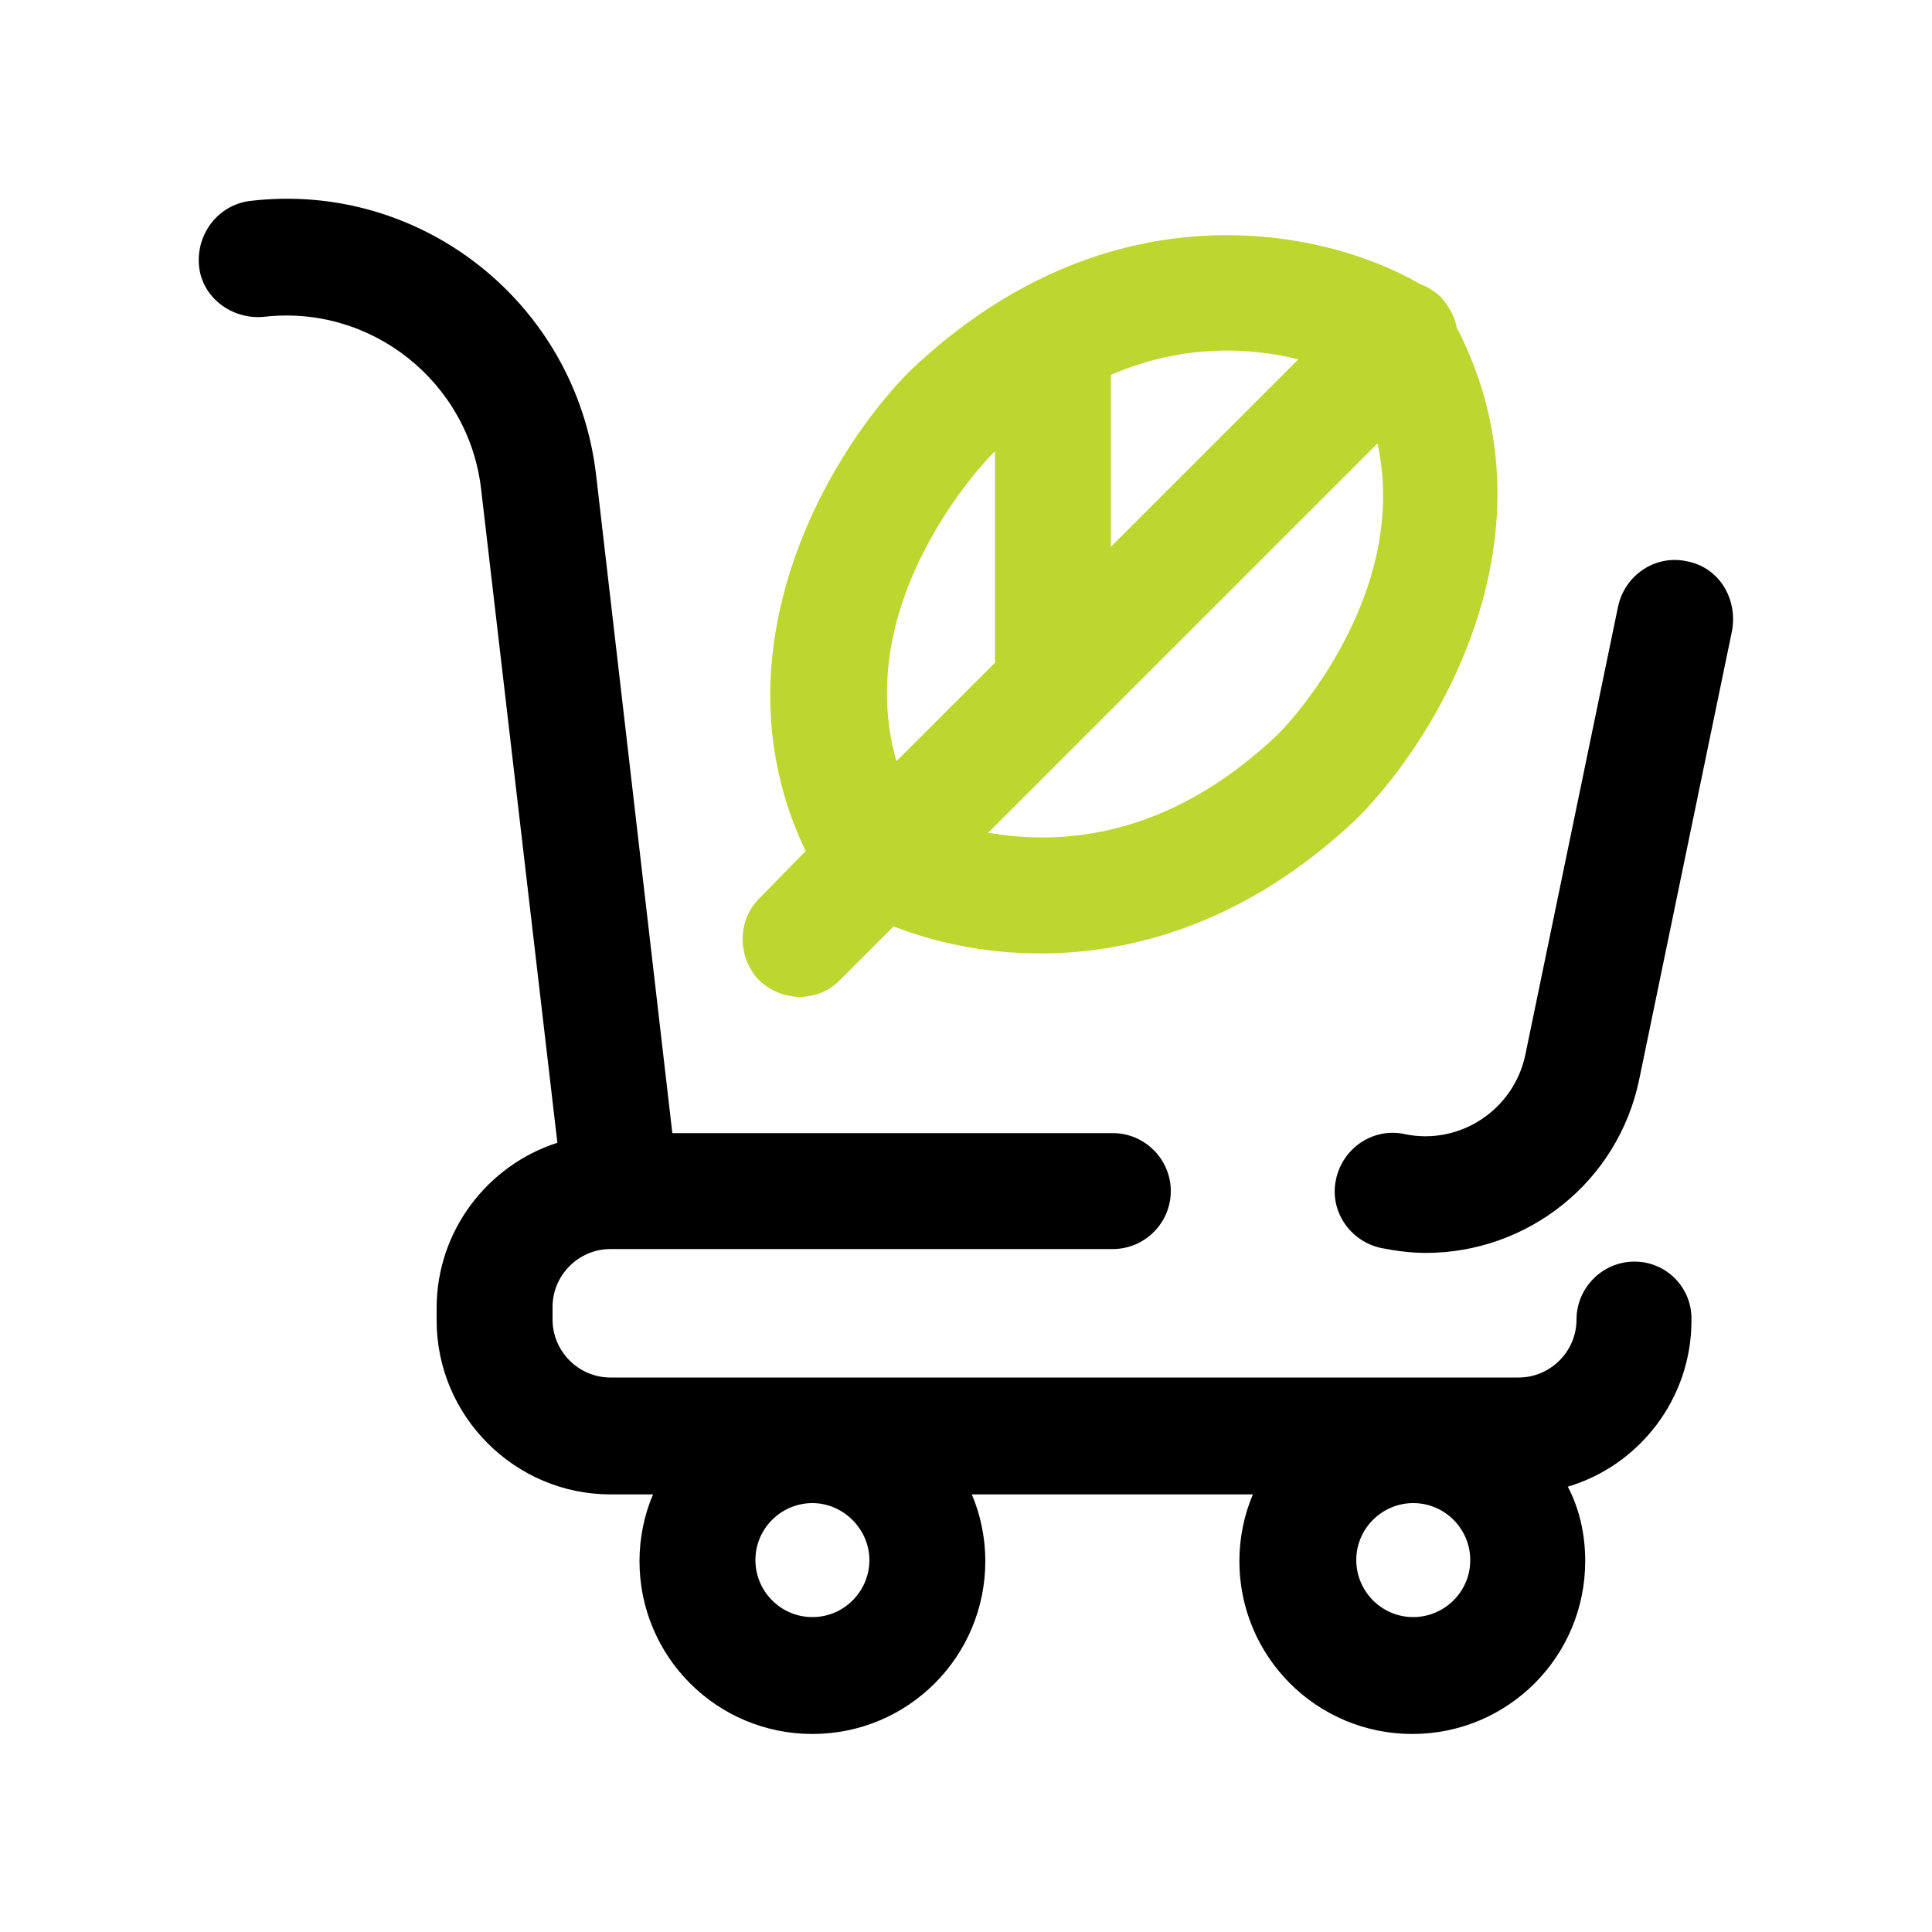
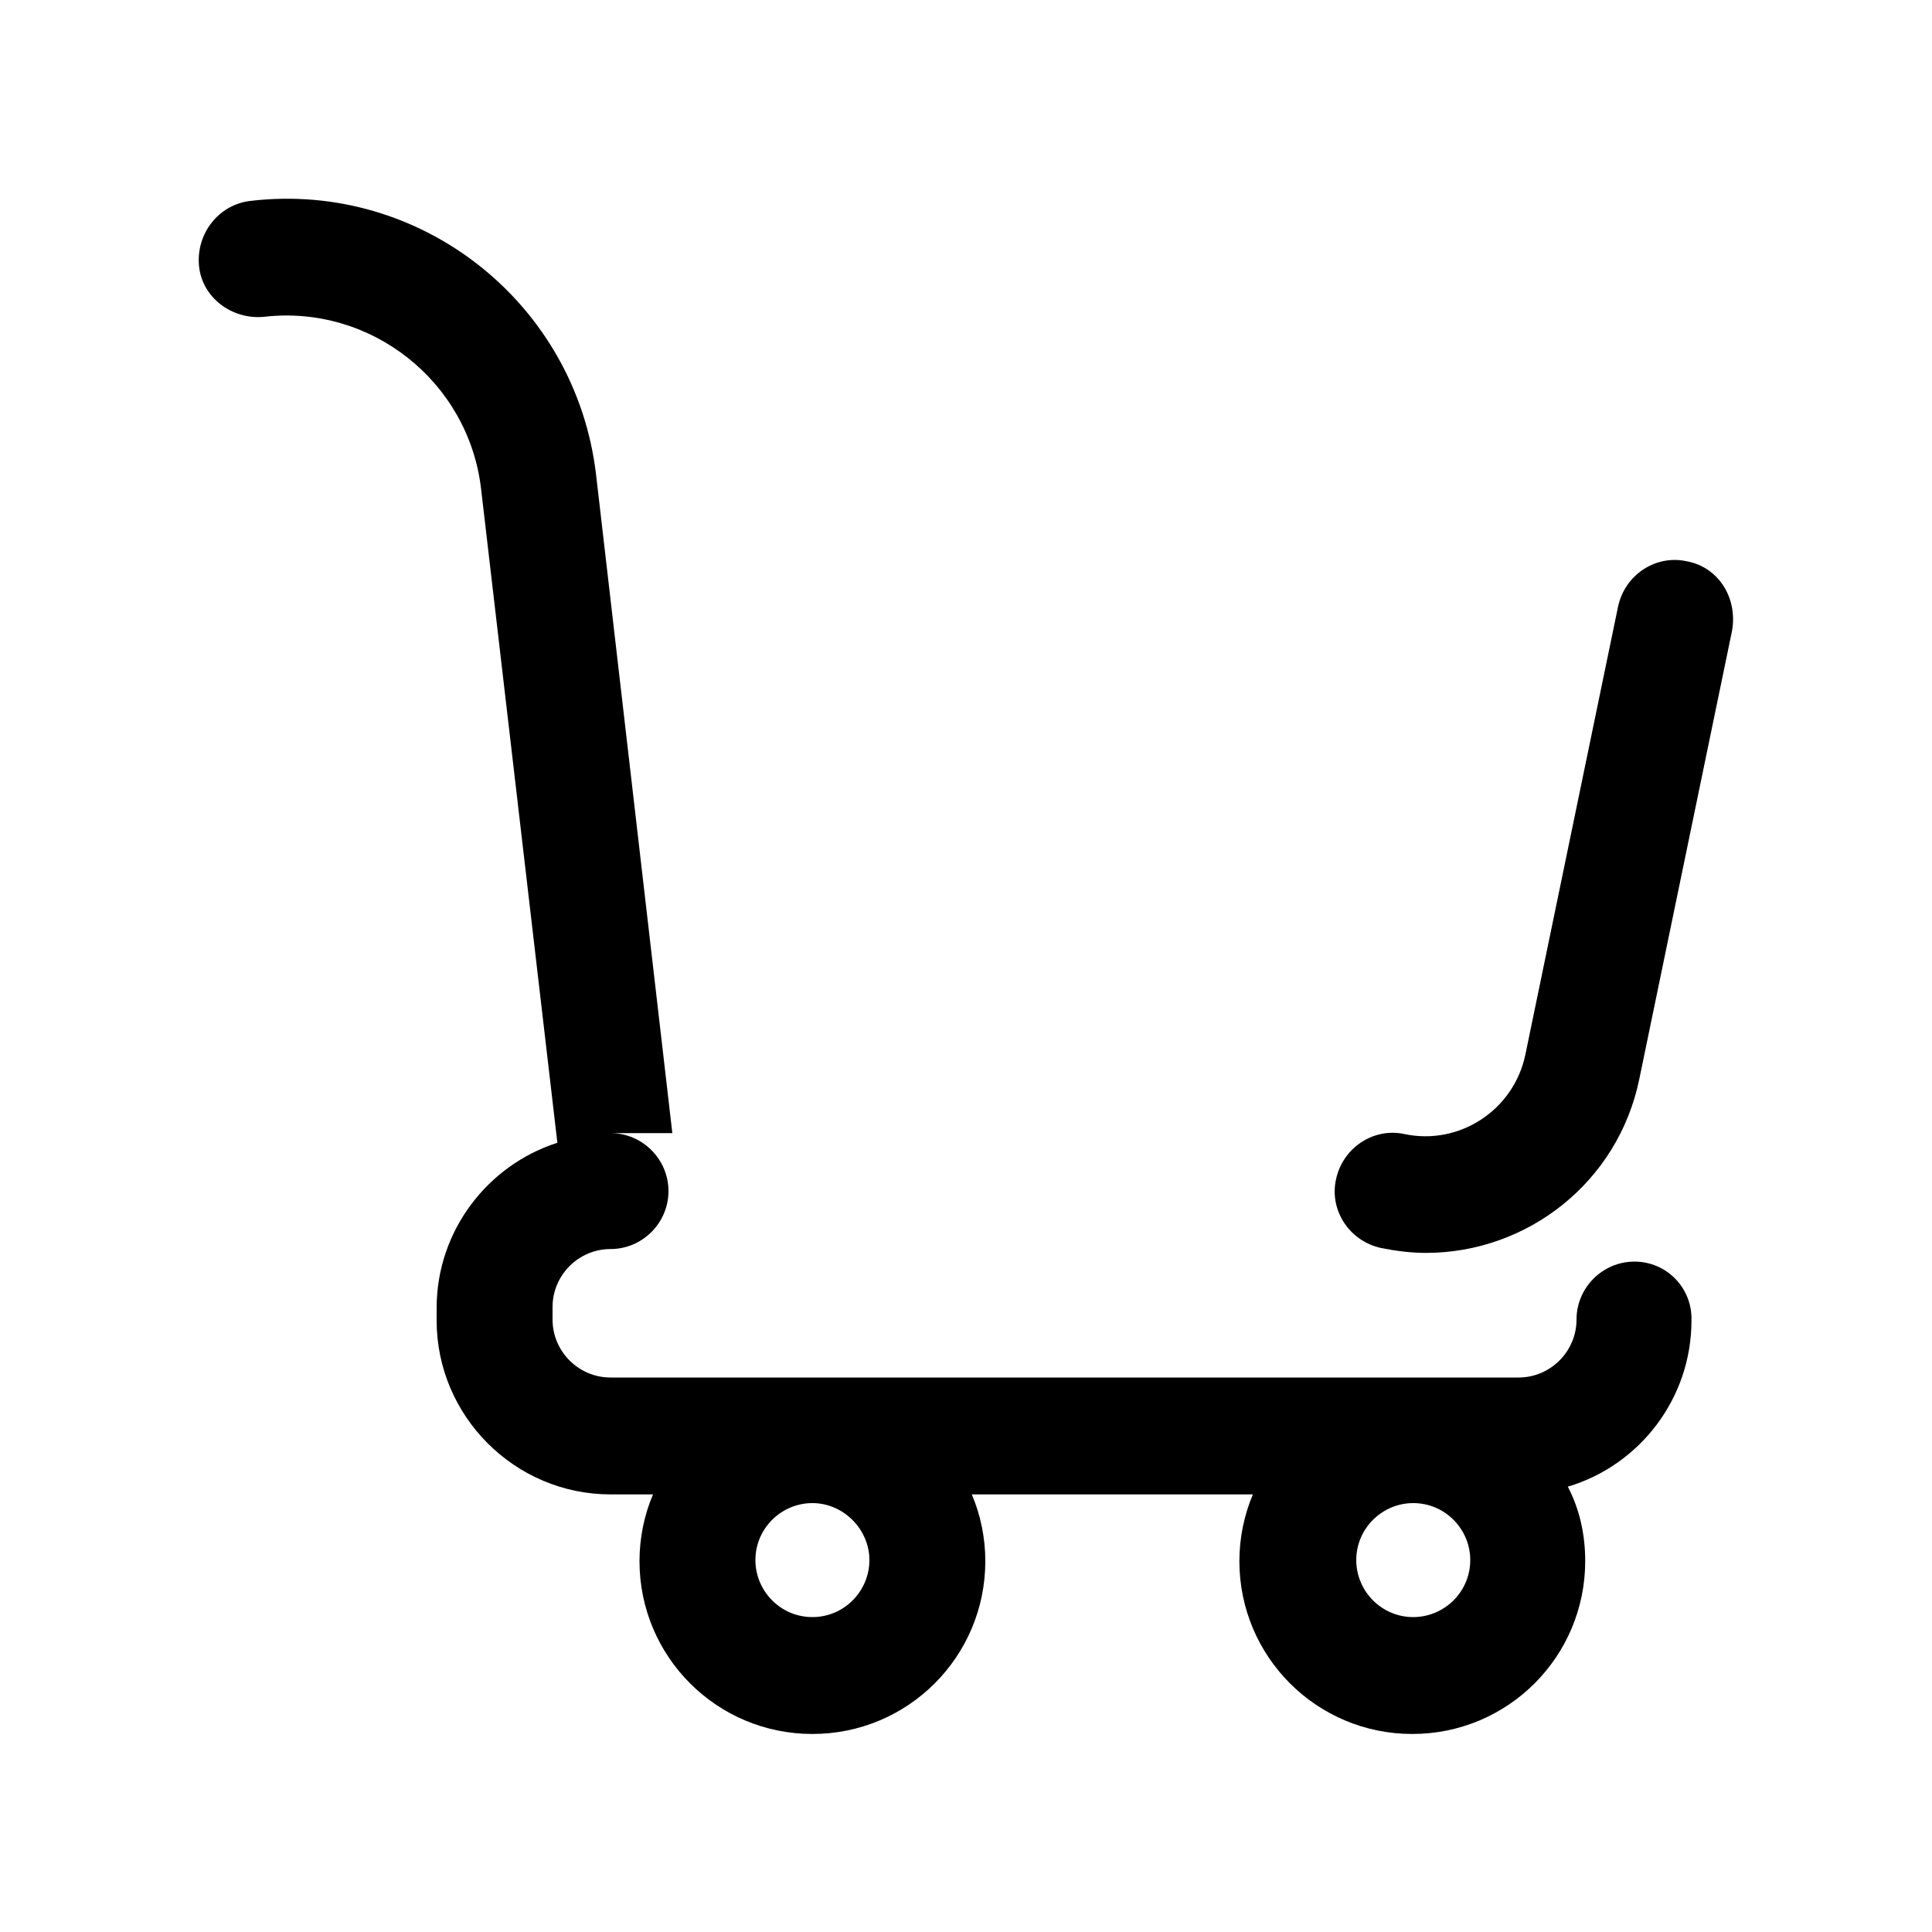
<svg xmlns="http://www.w3.org/2000/svg" version="1.1" id="Camada_1" x="0px" y="0px" viewBox="0 0 200 200" style="enable-background:new 0 0 200 200;" xml:space="preserve">
  <style type="text/css">
	.st0{fill:#BED630;}
</style>
  <g>
-     <path class="st0" d="M82.8,103.2c1.5,0,3.1-0.6,4.2-1.8l5.5-5.5c4.1,1.6,9.3,2.8,15.2,2.8c9.9,0,21.6-3.4,32.7-13.9   c0,0,0.1-0.1,0.1-0.1c8.5-8.5,21.2-29.7,10.3-50.8c-0.2-1.1-0.8-2.2-1.6-3.1c-0.6-0.6-1.4-1.1-2.2-1.4c-9.6-5.6-32-10.7-52.7,8.9   c0,0-0.1,0.1-0.1,0.1c-8.3,8.3-20.7,29-10.8,49.7L78.6,93c-2.3,2.3-2.3,6.1,0,8.5C79.8,102.6,81.3,103.2,82.8,103.2z M132.2,76.1   c-11.4,10.8-22.5,11.4-29.9,10.1l40.3-40.3C146,61.6,133.3,75.1,132.2,76.1z M134.4,37.2L115,56.6V38.8   C122.7,35.5,129.6,36,134.4,37.2z M102.8,46.9c0.1-0.1,0.2-0.1,0.2-0.2v21.9L92.8,78.8C88.1,62.4,101.7,48,102.8,46.9z" />
-     <path d="M169.2,130.6c-3.3,0-6,2.7-6,6s-2.7,6-6,6h-94c-3.3,0-6-2.7-6-6v-1.3c0-3.3,2.7-6,6-6h52c3.3,0,6-2.7,6-6s-2.7-6-6-6H69.6   l-7.9-68.2c-2.1-17.7-18.1-30.4-35.8-28.3c-3.3,0.4-5.6,3.4-5.3,6.7s3.4,5.6,6.7,5.3c11.1-1.3,21.2,6.7,22.5,17.8l7.9,67.7   c-7.2,2.3-12.5,9.1-12.5,17.1v1.3c0,9.9,8.1,18,18,18h4.4c-0.9,2.1-1.4,4.5-1.4,6.9c0,9.9,8,17.9,17.9,17.9s17.9-8,17.9-17.9   c0-2.4-0.5-4.8-1.4-6.9h29.1c-0.9,2.1-1.4,4.5-1.4,6.9c0,9.9,8,17.9,17.9,17.9s17.9-8,17.9-17.9c0-2.8-0.6-5.4-1.8-7.7   c7.4-2.2,12.8-9.1,12.8-17.2C175.2,133.3,172.5,130.6,169.2,130.6z M84.1,167.4c-3.3,0-5.9-2.7-5.9-5.9c0-3.3,2.7-5.9,5.9-5.9   s5.9,2.7,5.9,5.9S87.4,167.4,84.1,167.4z M146.3,167.4c-3.3,0-5.9-2.7-5.9-5.9c0-3.3,2.7-5.9,5.9-5.9c3.3,0,5.9,2.7,5.9,5.9   C152.2,164.8,149.5,167.4,146.3,167.4z" />
+     <path d="M169.2,130.6c-3.3,0-6,2.7-6,6s-2.7,6-6,6h-94c-3.3,0-6-2.7-6-6v-1.3c0-3.3,2.7-6,6-6c3.3,0,6-2.7,6-6s-2.7-6-6-6H69.6   l-7.9-68.2c-2.1-17.7-18.1-30.4-35.8-28.3c-3.3,0.4-5.6,3.4-5.3,6.7s3.4,5.6,6.7,5.3c11.1-1.3,21.2,6.7,22.5,17.8l7.9,67.7   c-7.2,2.3-12.5,9.1-12.5,17.1v1.3c0,9.9,8.1,18,18,18h4.4c-0.9,2.1-1.4,4.5-1.4,6.9c0,9.9,8,17.9,17.9,17.9s17.9-8,17.9-17.9   c0-2.4-0.5-4.8-1.4-6.9h29.1c-0.9,2.1-1.4,4.5-1.4,6.9c0,9.9,8,17.9,17.9,17.9s17.9-8,17.9-17.9c0-2.8-0.6-5.4-1.8-7.7   c7.4-2.2,12.8-9.1,12.8-17.2C175.2,133.3,172.5,130.6,169.2,130.6z M84.1,167.4c-3.3,0-5.9-2.7-5.9-5.9c0-3.3,2.7-5.9,5.9-5.9   s5.9,2.7,5.9,5.9S87.4,167.4,84.1,167.4z M146.3,167.4c-3.3,0-5.9-2.7-5.9-5.9c0-3.3,2.7-5.9,5.9-5.9c3.3,0,5.9,2.7,5.9,5.9   C152.2,164.8,149.5,167.4,146.3,167.4z" />
    <path d="M174.6,58.1c-3.2-0.7-6.4,1.4-7.1,4.7l-9.6,46.4c-1.2,5.7-6.8,9.4-12.5,8.2c-3.2-0.7-6.4,1.4-7.1,4.7   c-0.7,3.2,1.4,6.4,4.7,7.1c1.5,0.3,3.1,0.5,4.6,0.5c10.5,0,19.9-7.3,22.1-18l9.6-46.4C179.9,61.9,177.9,58.7,174.6,58.1z" />
  </g>
</svg>